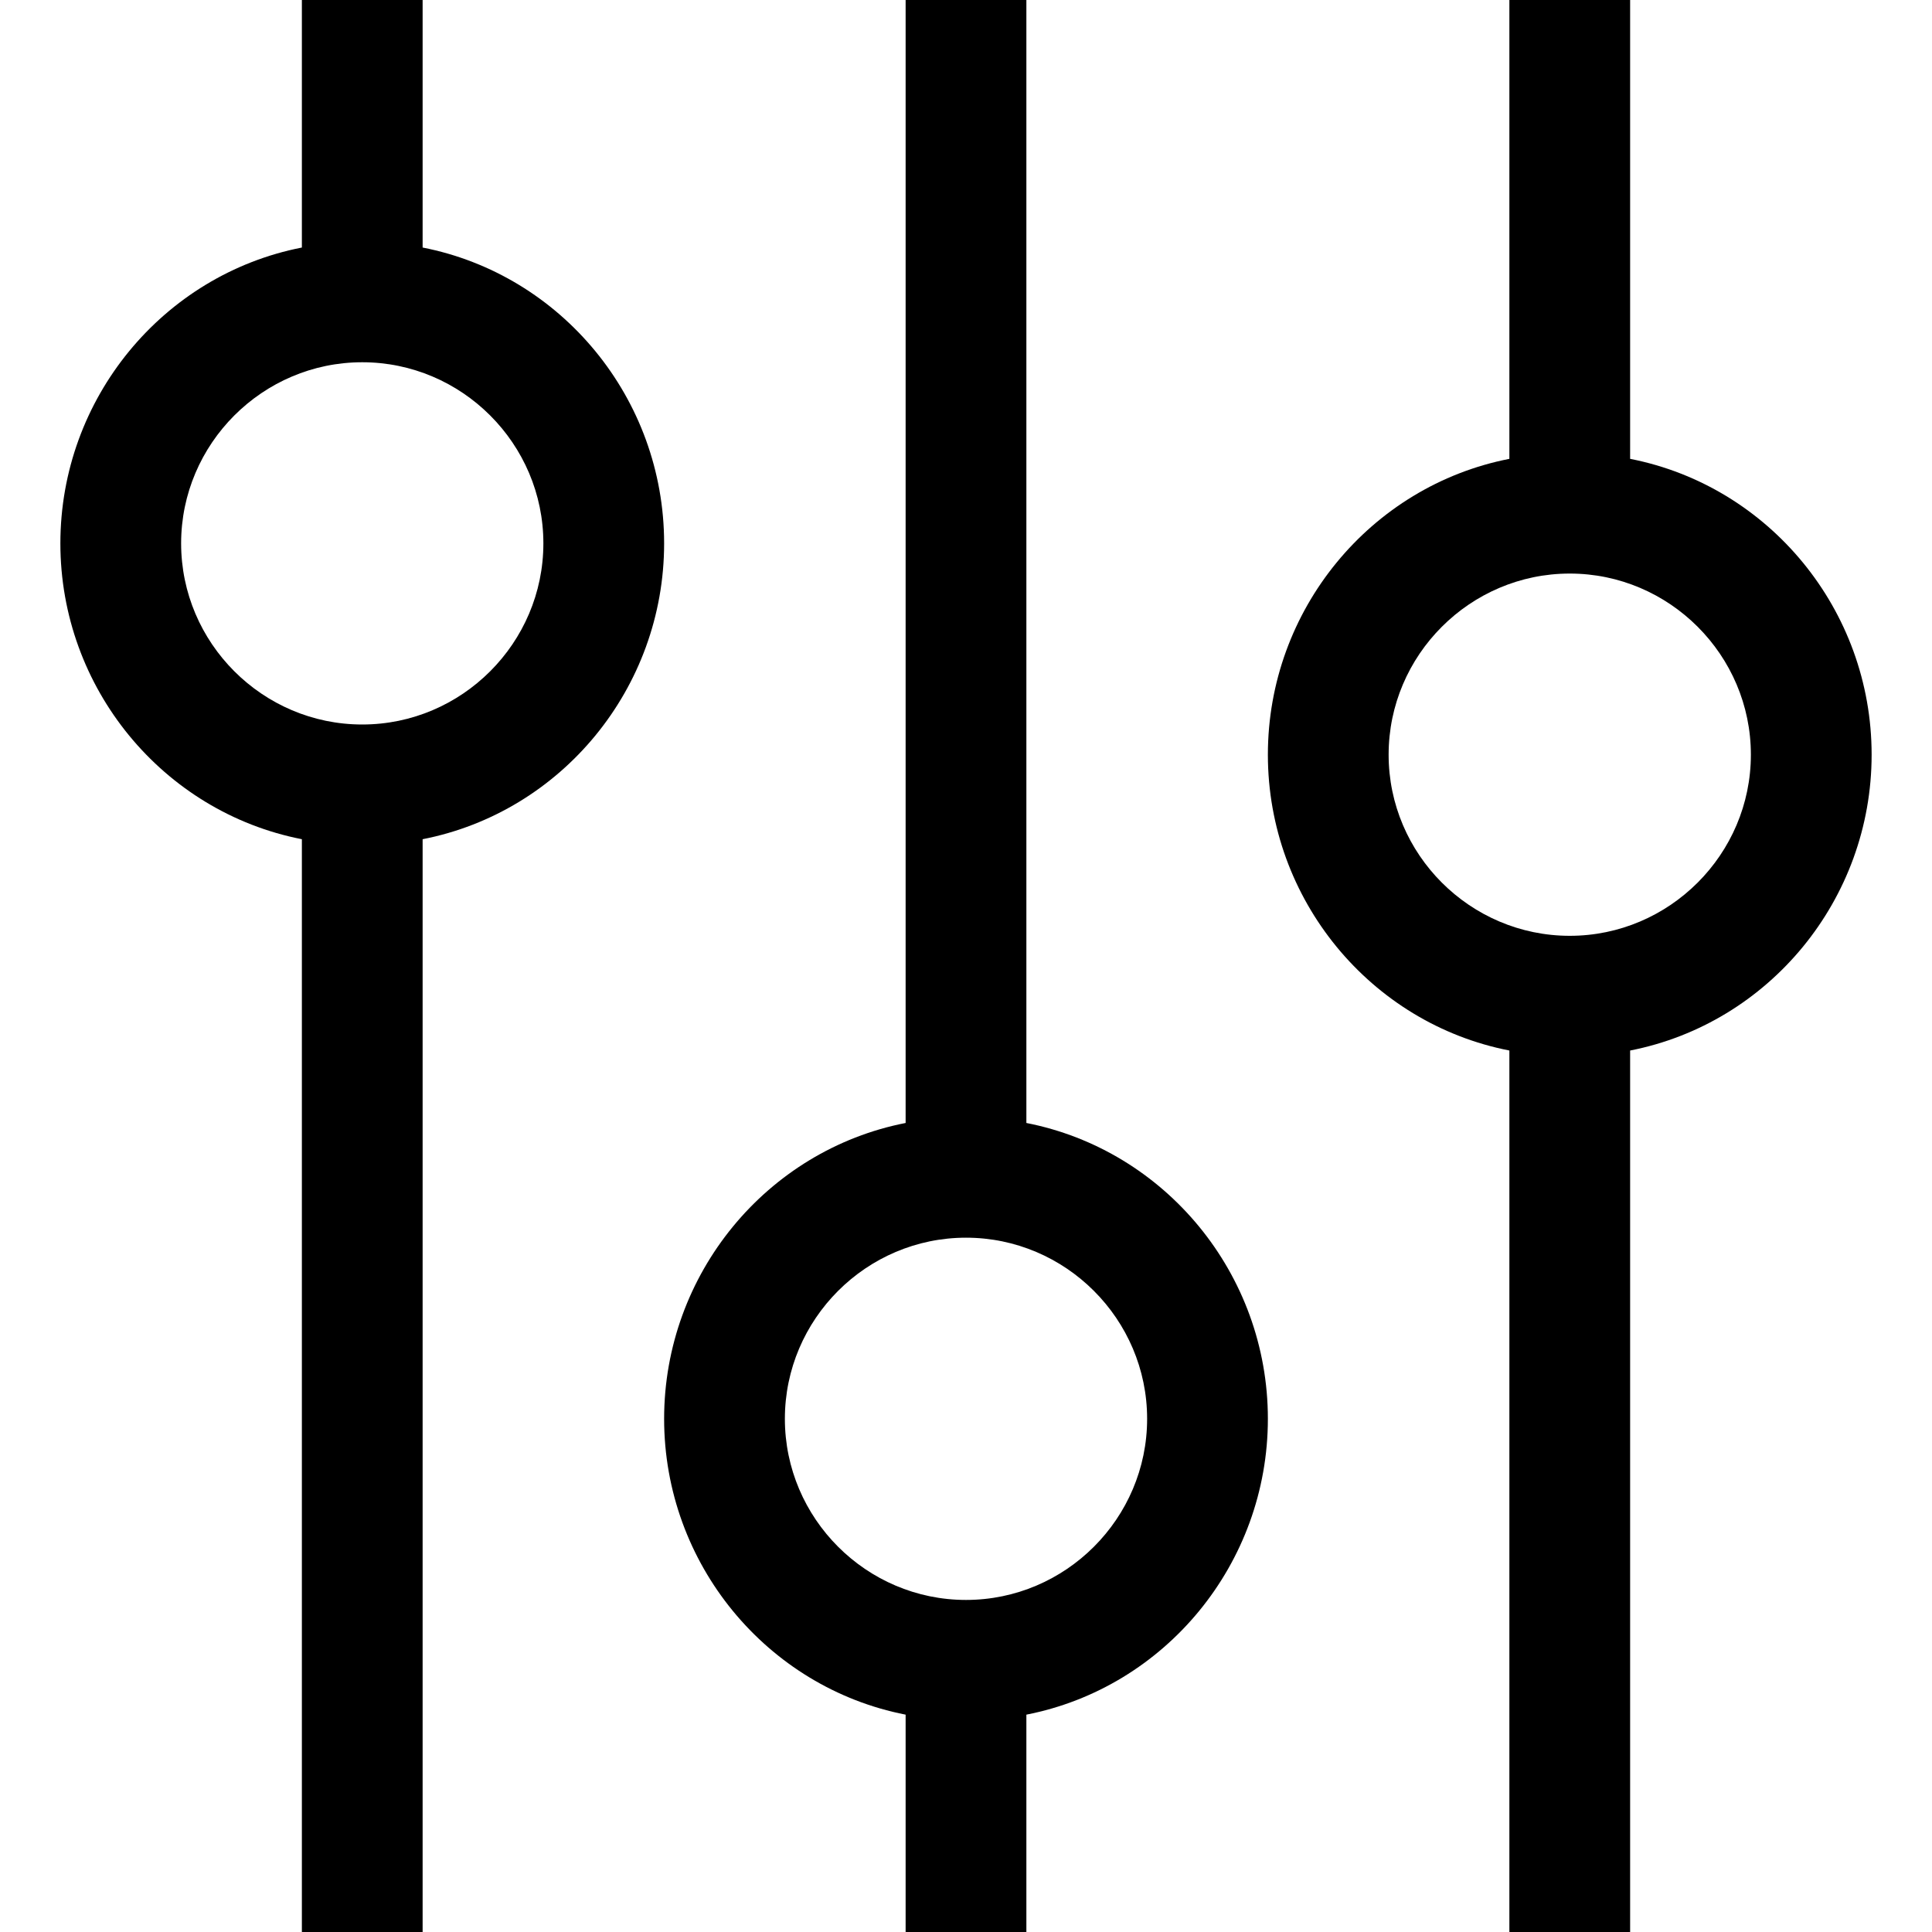
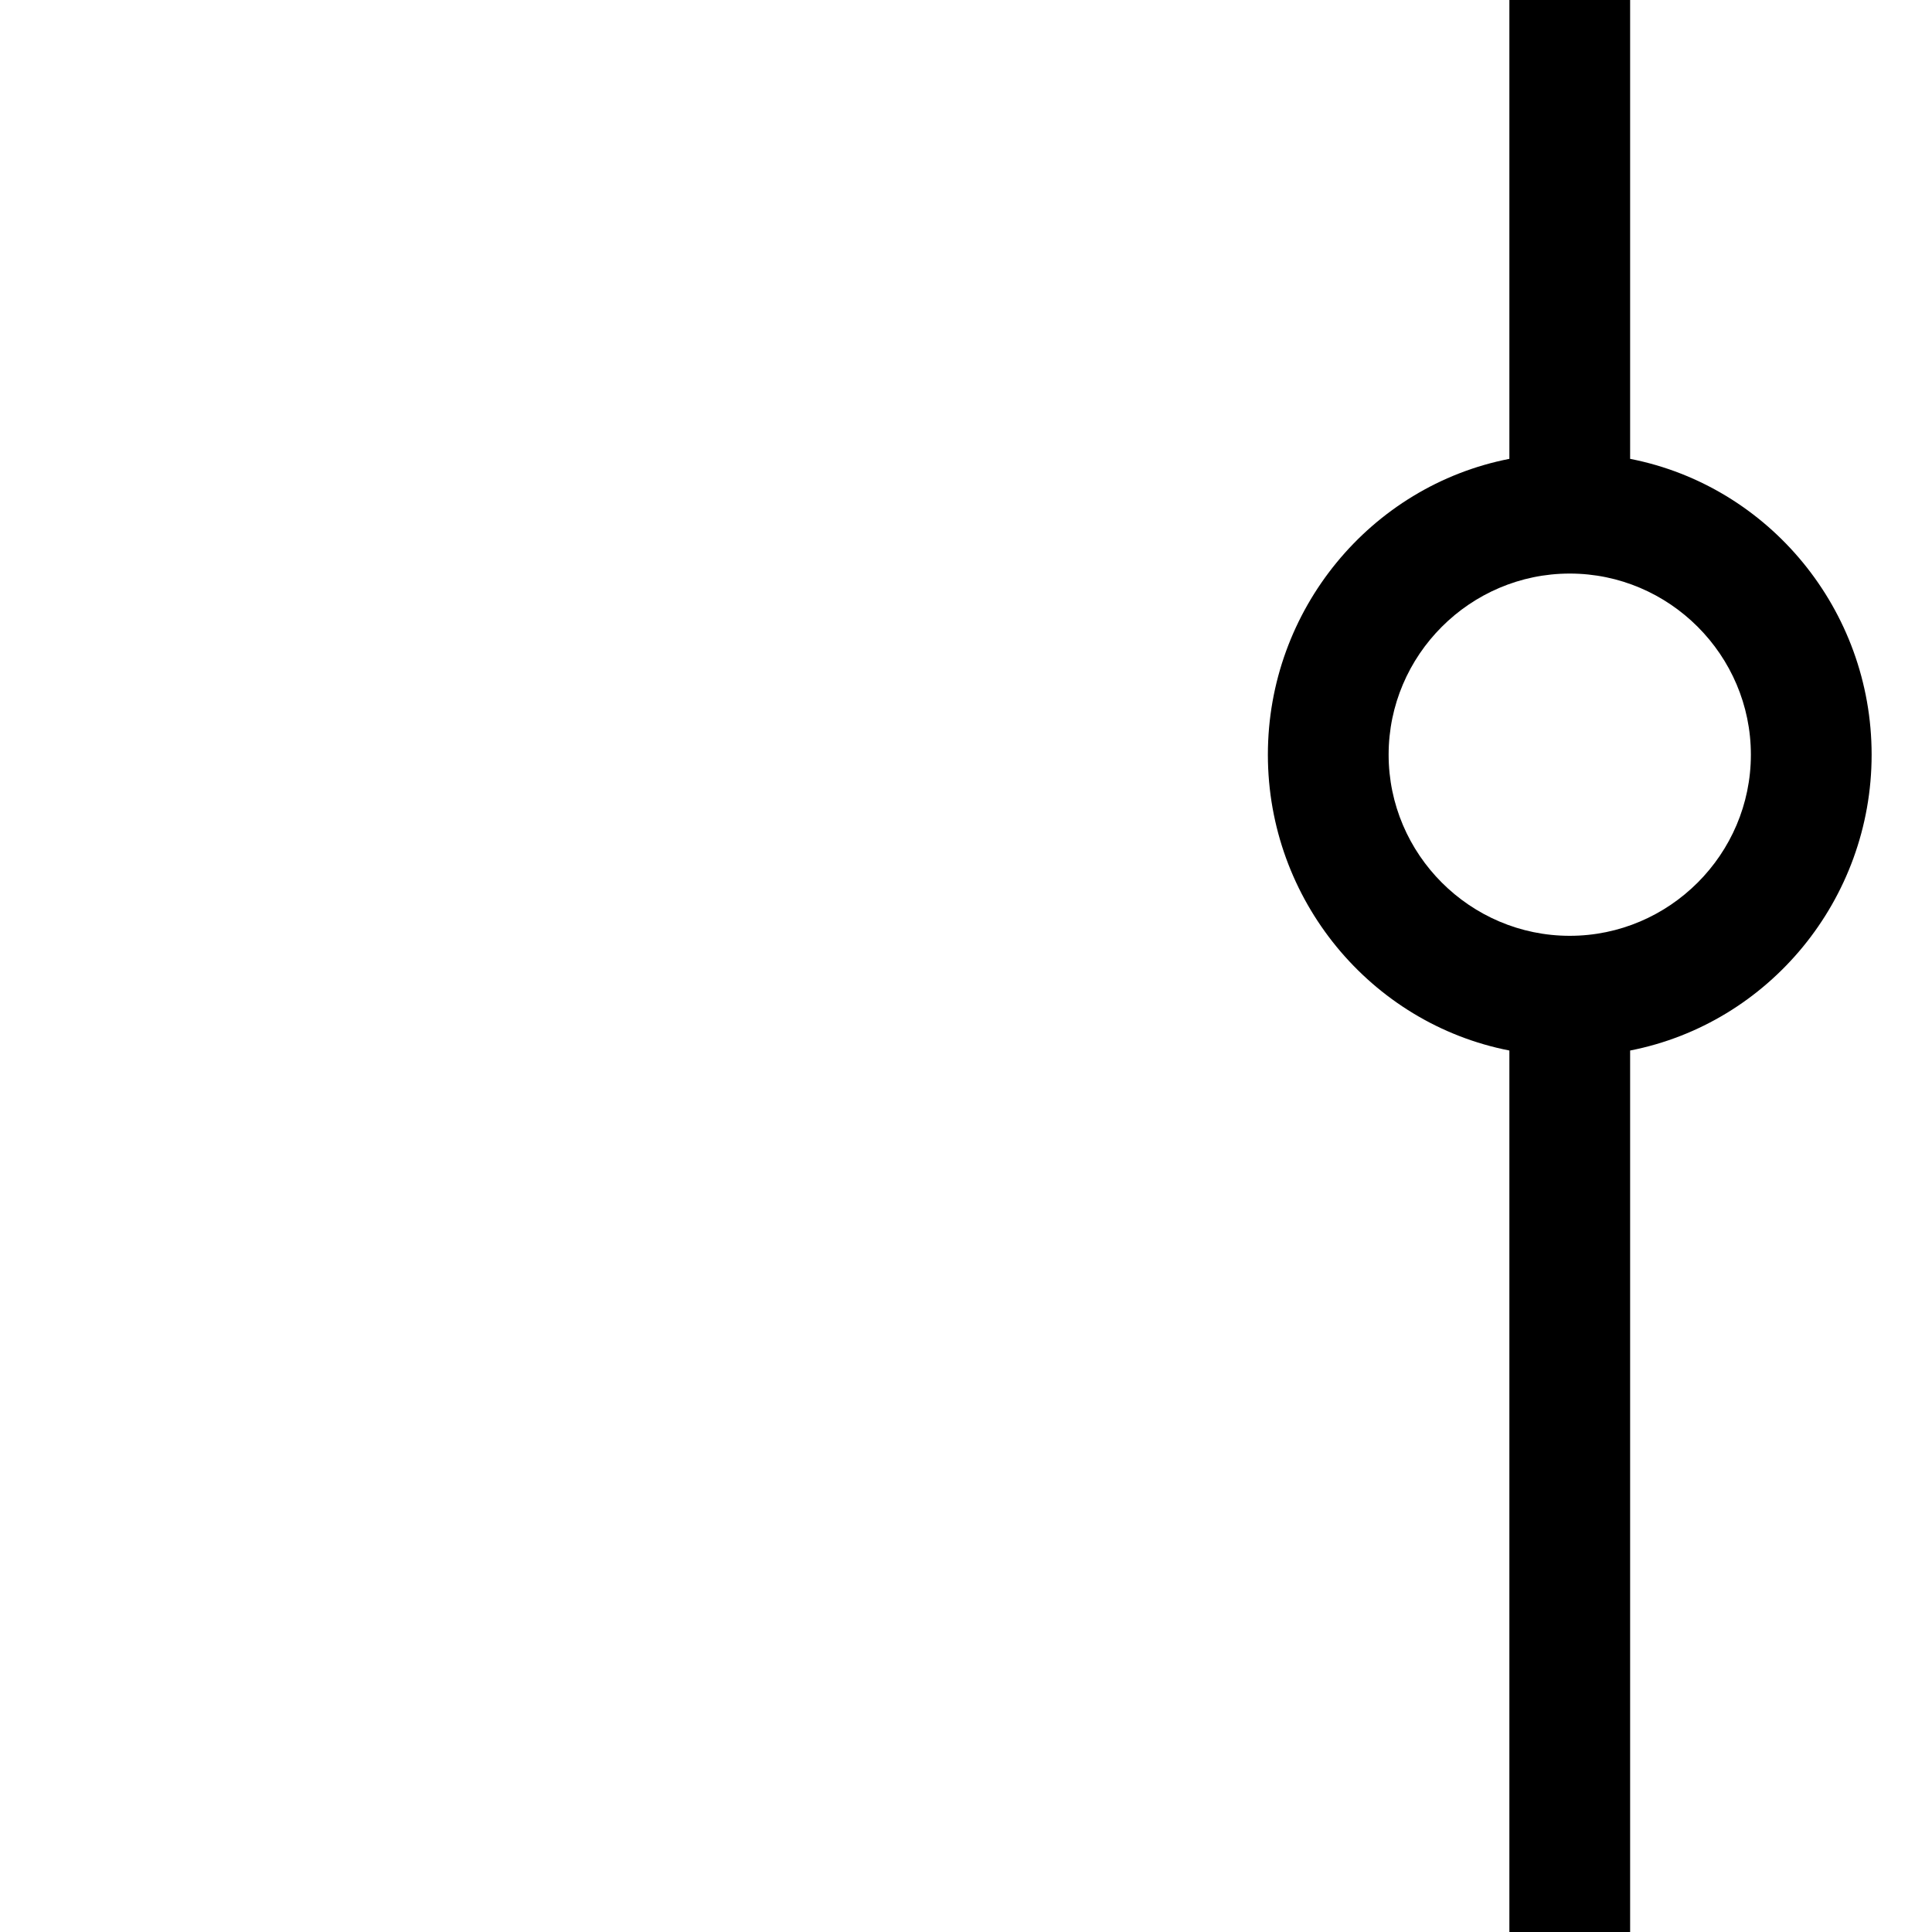
<svg xmlns="http://www.w3.org/2000/svg" version="1.1" id="Layer_1" x="0px" y="0px" viewBox="0 0 64 64" enable-background="new 0 0 64 64" xml:space="preserve">
  <g>
-     <path d="M34,37.2V0h-4v37.2c-4.6,0.9-8,5-8,9.8s3.4,8.9,8,9.8V64h4v-7.2c4.6-0.9,8-5,8-9.8S38.6,38.1,34,37.2z M32,53   c-3.3,0-6-2.7-6-6s2.7-6,6-6s6,2.7,6,6S35.3,53,32,53z" />
    <path d="M62,25c0-4.8-3.4-8.9-8-9.8V0h-4v15.2c-4.6,0.9-8,5-8,9.8s3.4,8.9,8,9.8V64h4V34.8C58.6,33.9,62,29.8,62,25z M52,31   c-3.3,0-6-2.7-6-6s2.7-6,6-6s6,2.7,6,6S55.3,31,52,31z" />
-     <path d="M22,18c0-4.8-3.4-8.9-8-9.8V0h-4v8.2c-4.6,0.9-8,5-8,9.8s3.4,8.9,8,9.8V64h4V27.8C18.6,26.9,22,22.8,22,18z M12,24   c-3.3,0-6-2.7-6-6s2.7-6,6-6s6,2.7,6,6S15.3,24,12,24z" />
  </g>
</svg>